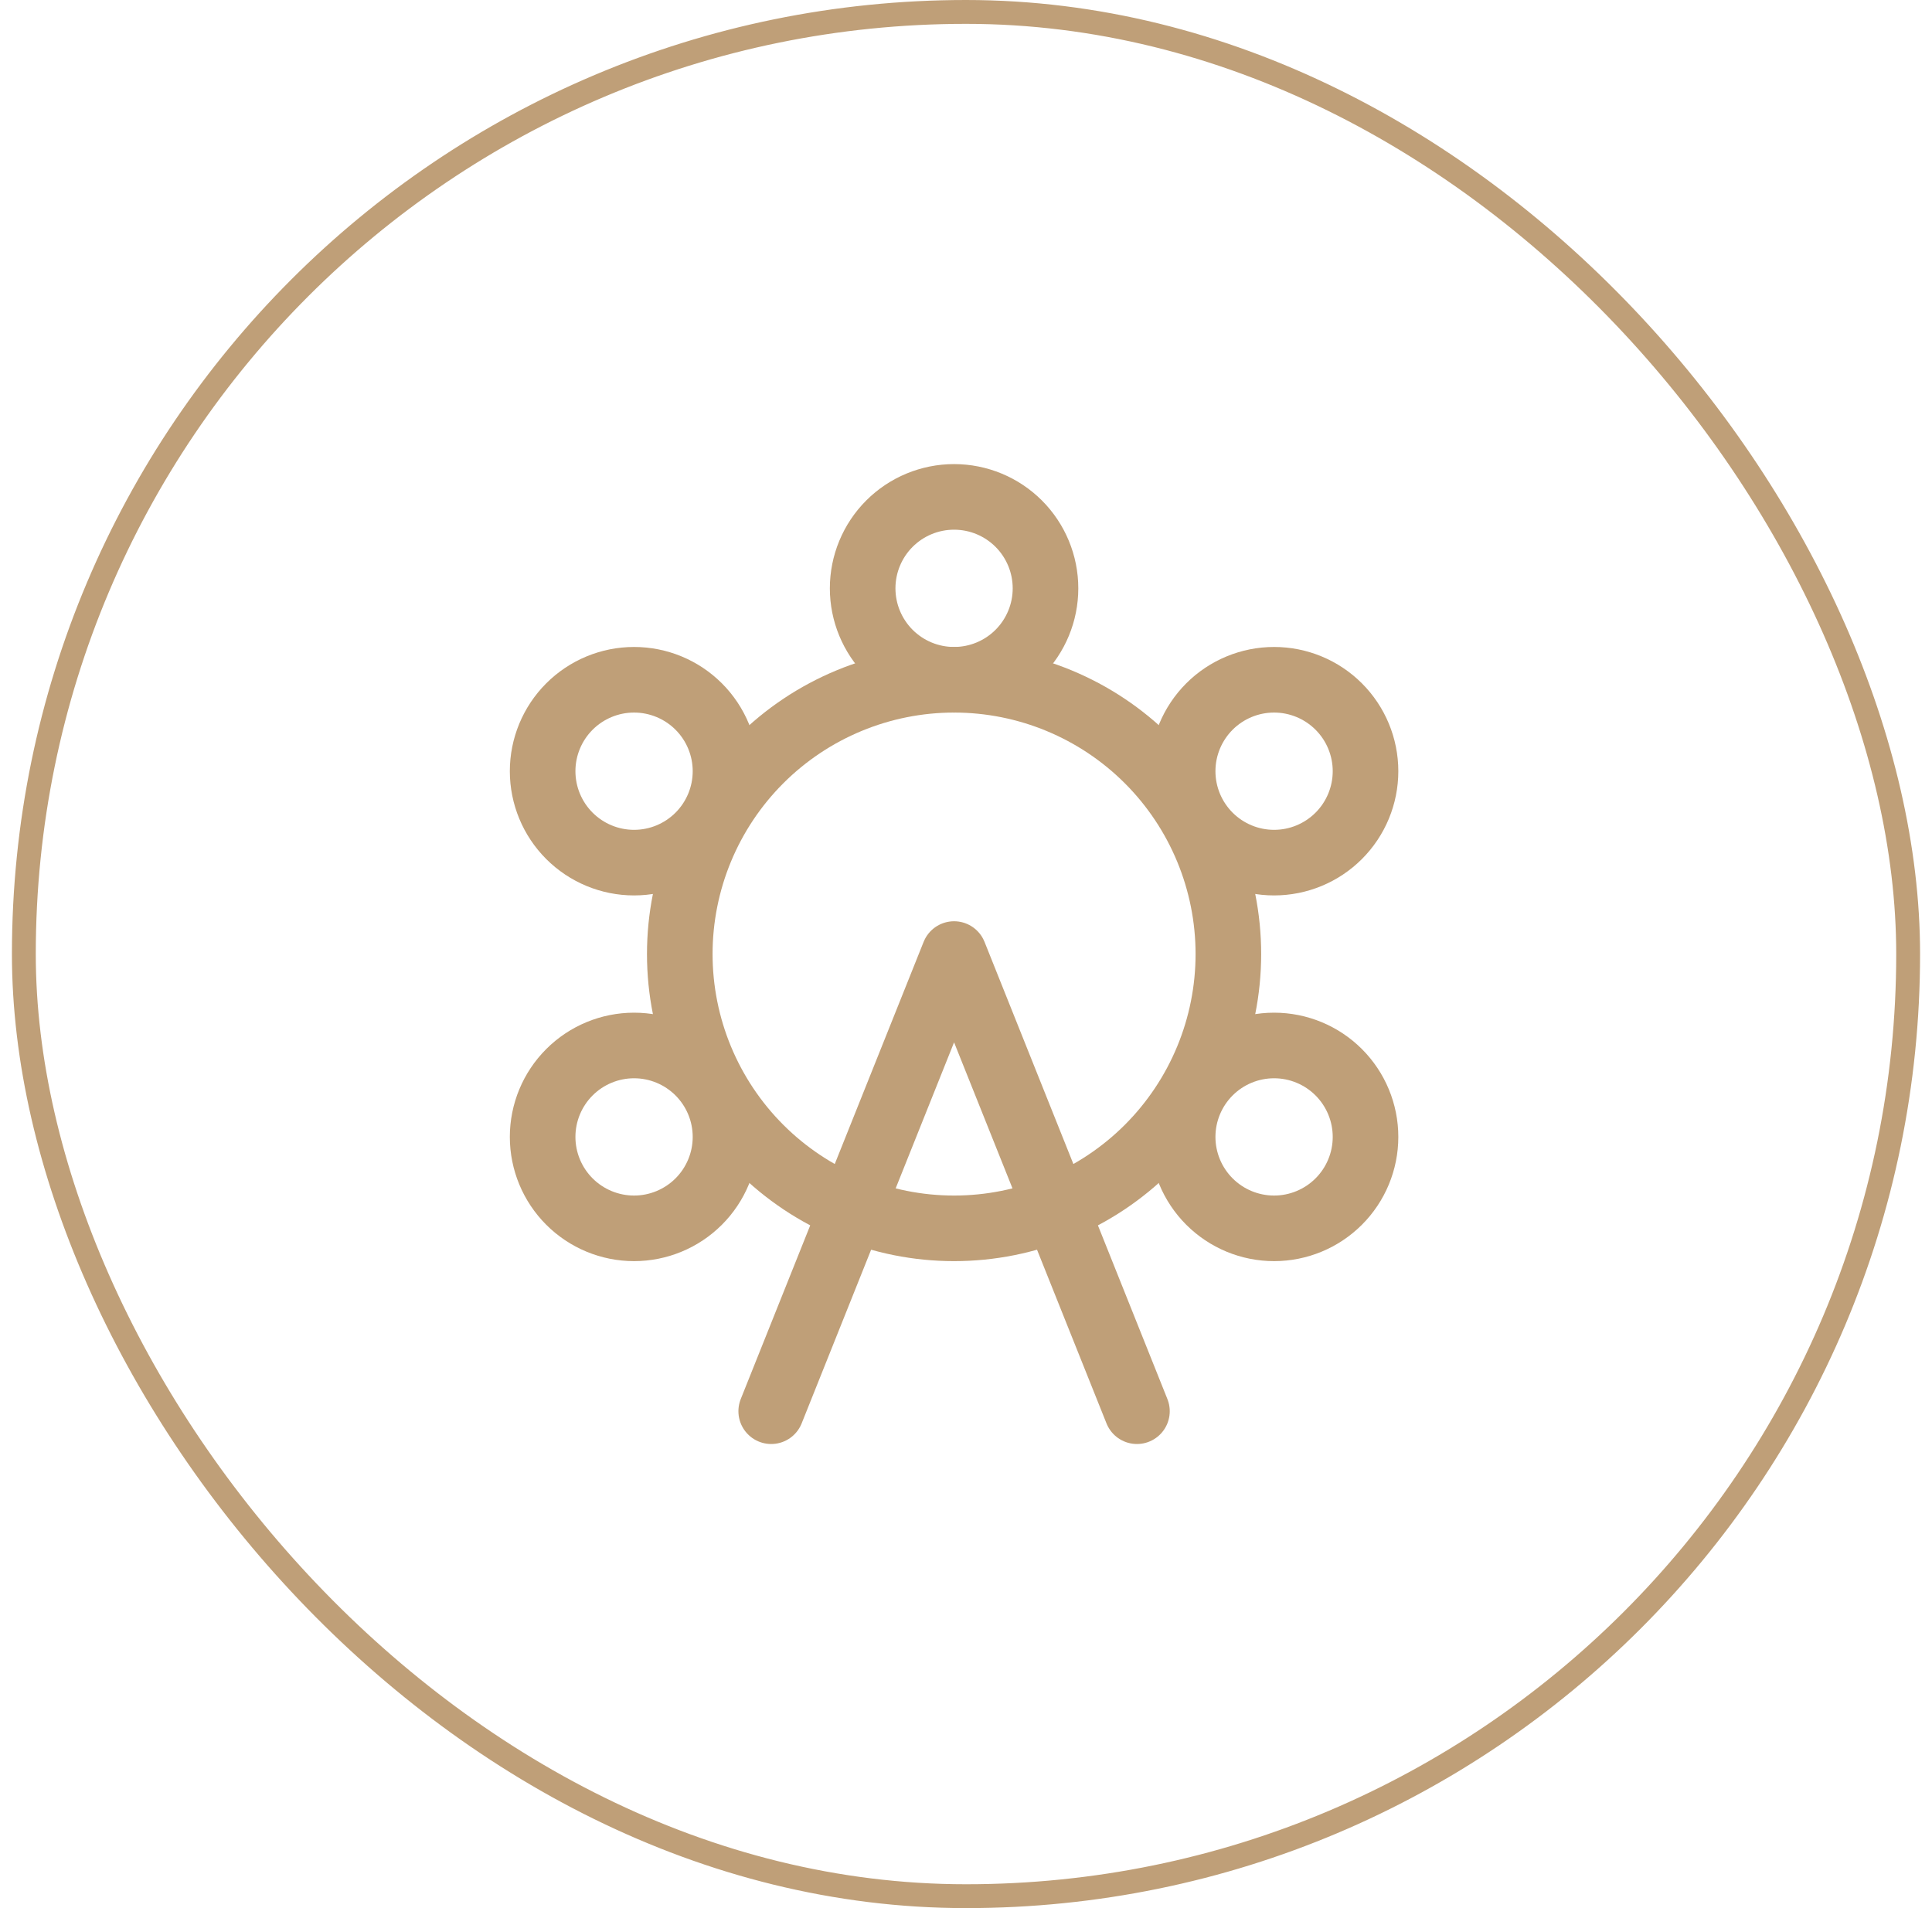
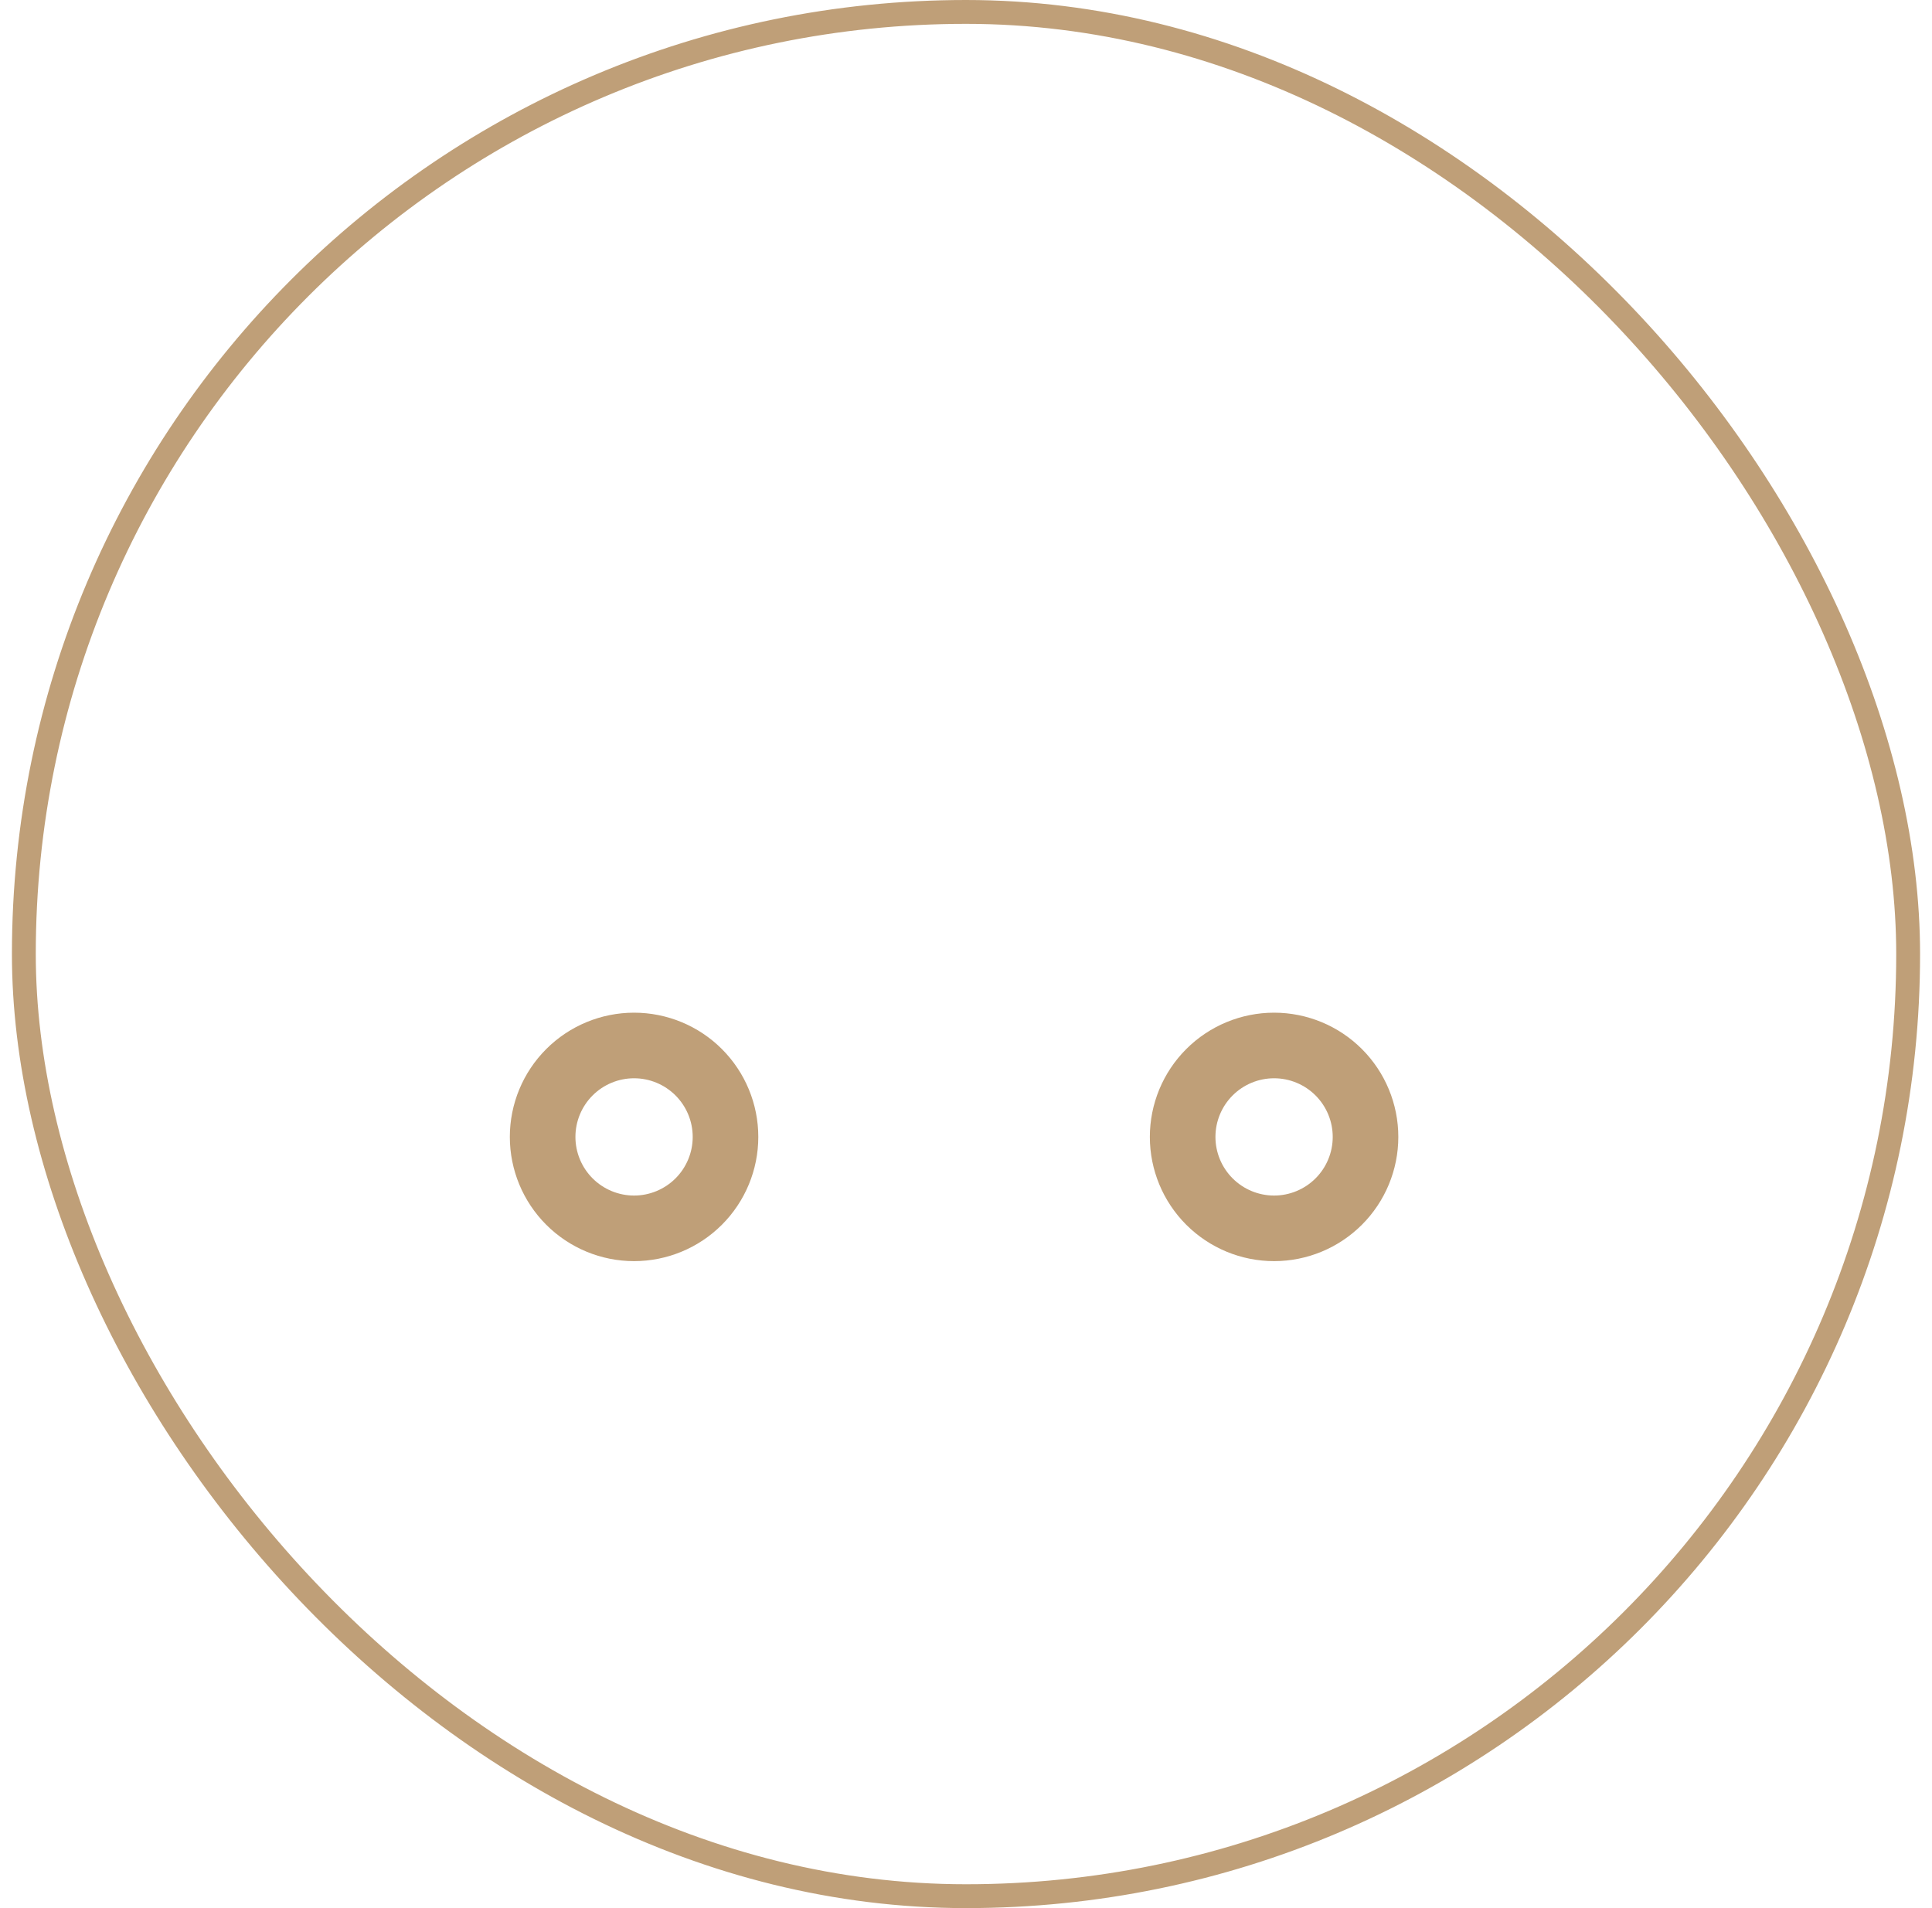
<svg xmlns="http://www.w3.org/2000/svg" width="81" height="80" viewBox="0 0 81 80" fill="none">
  <rect x="1" y="0.5" width="79" height="79" rx="39.5" stroke="#BF9F78" />
  <g clip-path="url(#clip0_221_1075)">
-     <path d="M28.5 40C28.5 43.05 29.712 45.975 31.868 48.132C34.025 50.288 36.95 51.5 40 51.5C43.05 51.5 45.975 50.288 48.132 48.132C50.288 45.975 51.5 43.05 51.5 40C51.5 36.95 50.288 34.025 48.132 31.868C45.975 29.712 43.05 28.5 40 28.5C36.95 28.5 34.025 29.712 31.868 31.868C29.712 34.025 28.5 36.95 28.5 40Z" stroke="#BF9F78" stroke-width="2.75" stroke-linecap="round" stroke-linejoin="round" />
-     <path d="M22.75 32.333C22.75 33.35 23.154 34.325 23.873 35.044C24.592 35.763 25.567 36.167 26.583 36.167C27.6 36.167 28.575 35.763 29.294 35.044C30.013 34.325 30.417 33.35 30.417 32.333C30.417 31.317 30.013 30.342 29.294 29.623C28.575 28.904 27.6 28.5 26.583 28.5C25.567 28.5 24.592 28.904 23.873 29.623C23.154 30.342 22.75 31.317 22.75 32.333Z" stroke="#BF9F78" stroke-width="2.75" stroke-linecap="round" stroke-linejoin="round" />
-     <path d="M36.167 24.667C36.167 25.683 36.571 26.658 37.289 27.377C38.008 28.096 38.983 28.5 40 28.5C41.017 28.5 41.992 28.096 42.711 27.377C43.429 26.658 43.833 25.683 43.833 24.667C43.833 23.65 43.429 22.675 42.711 21.956C41.992 21.237 41.017 20.833 40 20.833C38.983 20.833 38.008 21.237 37.289 21.956C36.571 22.675 36.167 23.65 36.167 24.667Z" stroke="#BF9F78" stroke-width="2.75" stroke-linecap="round" stroke-linejoin="round" />
-     <path d="M49.583 32.333C49.583 33.35 49.987 34.325 50.706 35.044C51.425 35.763 52.4 36.167 53.417 36.167C54.433 36.167 55.408 35.763 56.127 35.044C56.846 34.325 57.25 33.35 57.25 32.333C57.25 31.317 56.846 30.342 56.127 29.623C55.408 28.904 54.433 28.5 53.417 28.5C52.4 28.5 51.425 28.904 50.706 29.623C49.987 30.342 49.583 31.317 49.583 32.333Z" stroke="#BF9F78" stroke-width="2.75" stroke-linecap="round" stroke-linejoin="round" />
    <path d="M22.75 47.667C22.75 48.683 23.154 49.658 23.873 50.377C24.592 51.096 25.567 51.5 26.583 51.5C27.6 51.5 28.575 51.096 29.294 50.377C30.013 49.658 30.417 48.683 30.417 47.667C30.417 46.65 30.013 45.675 29.294 44.956C28.575 44.237 27.6 43.833 26.583 43.833C25.567 43.833 24.592 44.237 23.873 44.956C23.154 45.675 22.75 46.65 22.75 47.667Z" stroke="#BF9F78" stroke-width="2.75" stroke-linecap="round" stroke-linejoin="round" />
    <path d="M49.583 47.667C49.583 48.683 49.987 49.658 50.706 50.377C51.425 51.096 52.4 51.5 53.417 51.5C54.433 51.5 55.408 51.096 56.127 50.377C56.846 49.658 57.25 48.683 57.25 47.667C57.25 46.65 56.846 45.675 56.127 44.956C55.408 44.237 54.433 43.833 53.417 43.833C52.4 43.833 51.425 44.237 50.706 44.956C49.987 45.675 49.583 46.65 49.583 47.667Z" stroke="#BF9F78" stroke-width="2.75" stroke-linecap="round" stroke-linejoin="round" />
-     <path d="M32.333 59.167L40 40L47.667 59.167" stroke="#BF9F78" stroke-width="2.75" stroke-linecap="round" stroke-linejoin="round" />
  </g>
  <defs>
    <clipPath id="clip0_221_1075">
      <rect width="46" height="46" fill="white" transform="translate(17 17)" />
    </clipPath>
  </defs>
</svg>